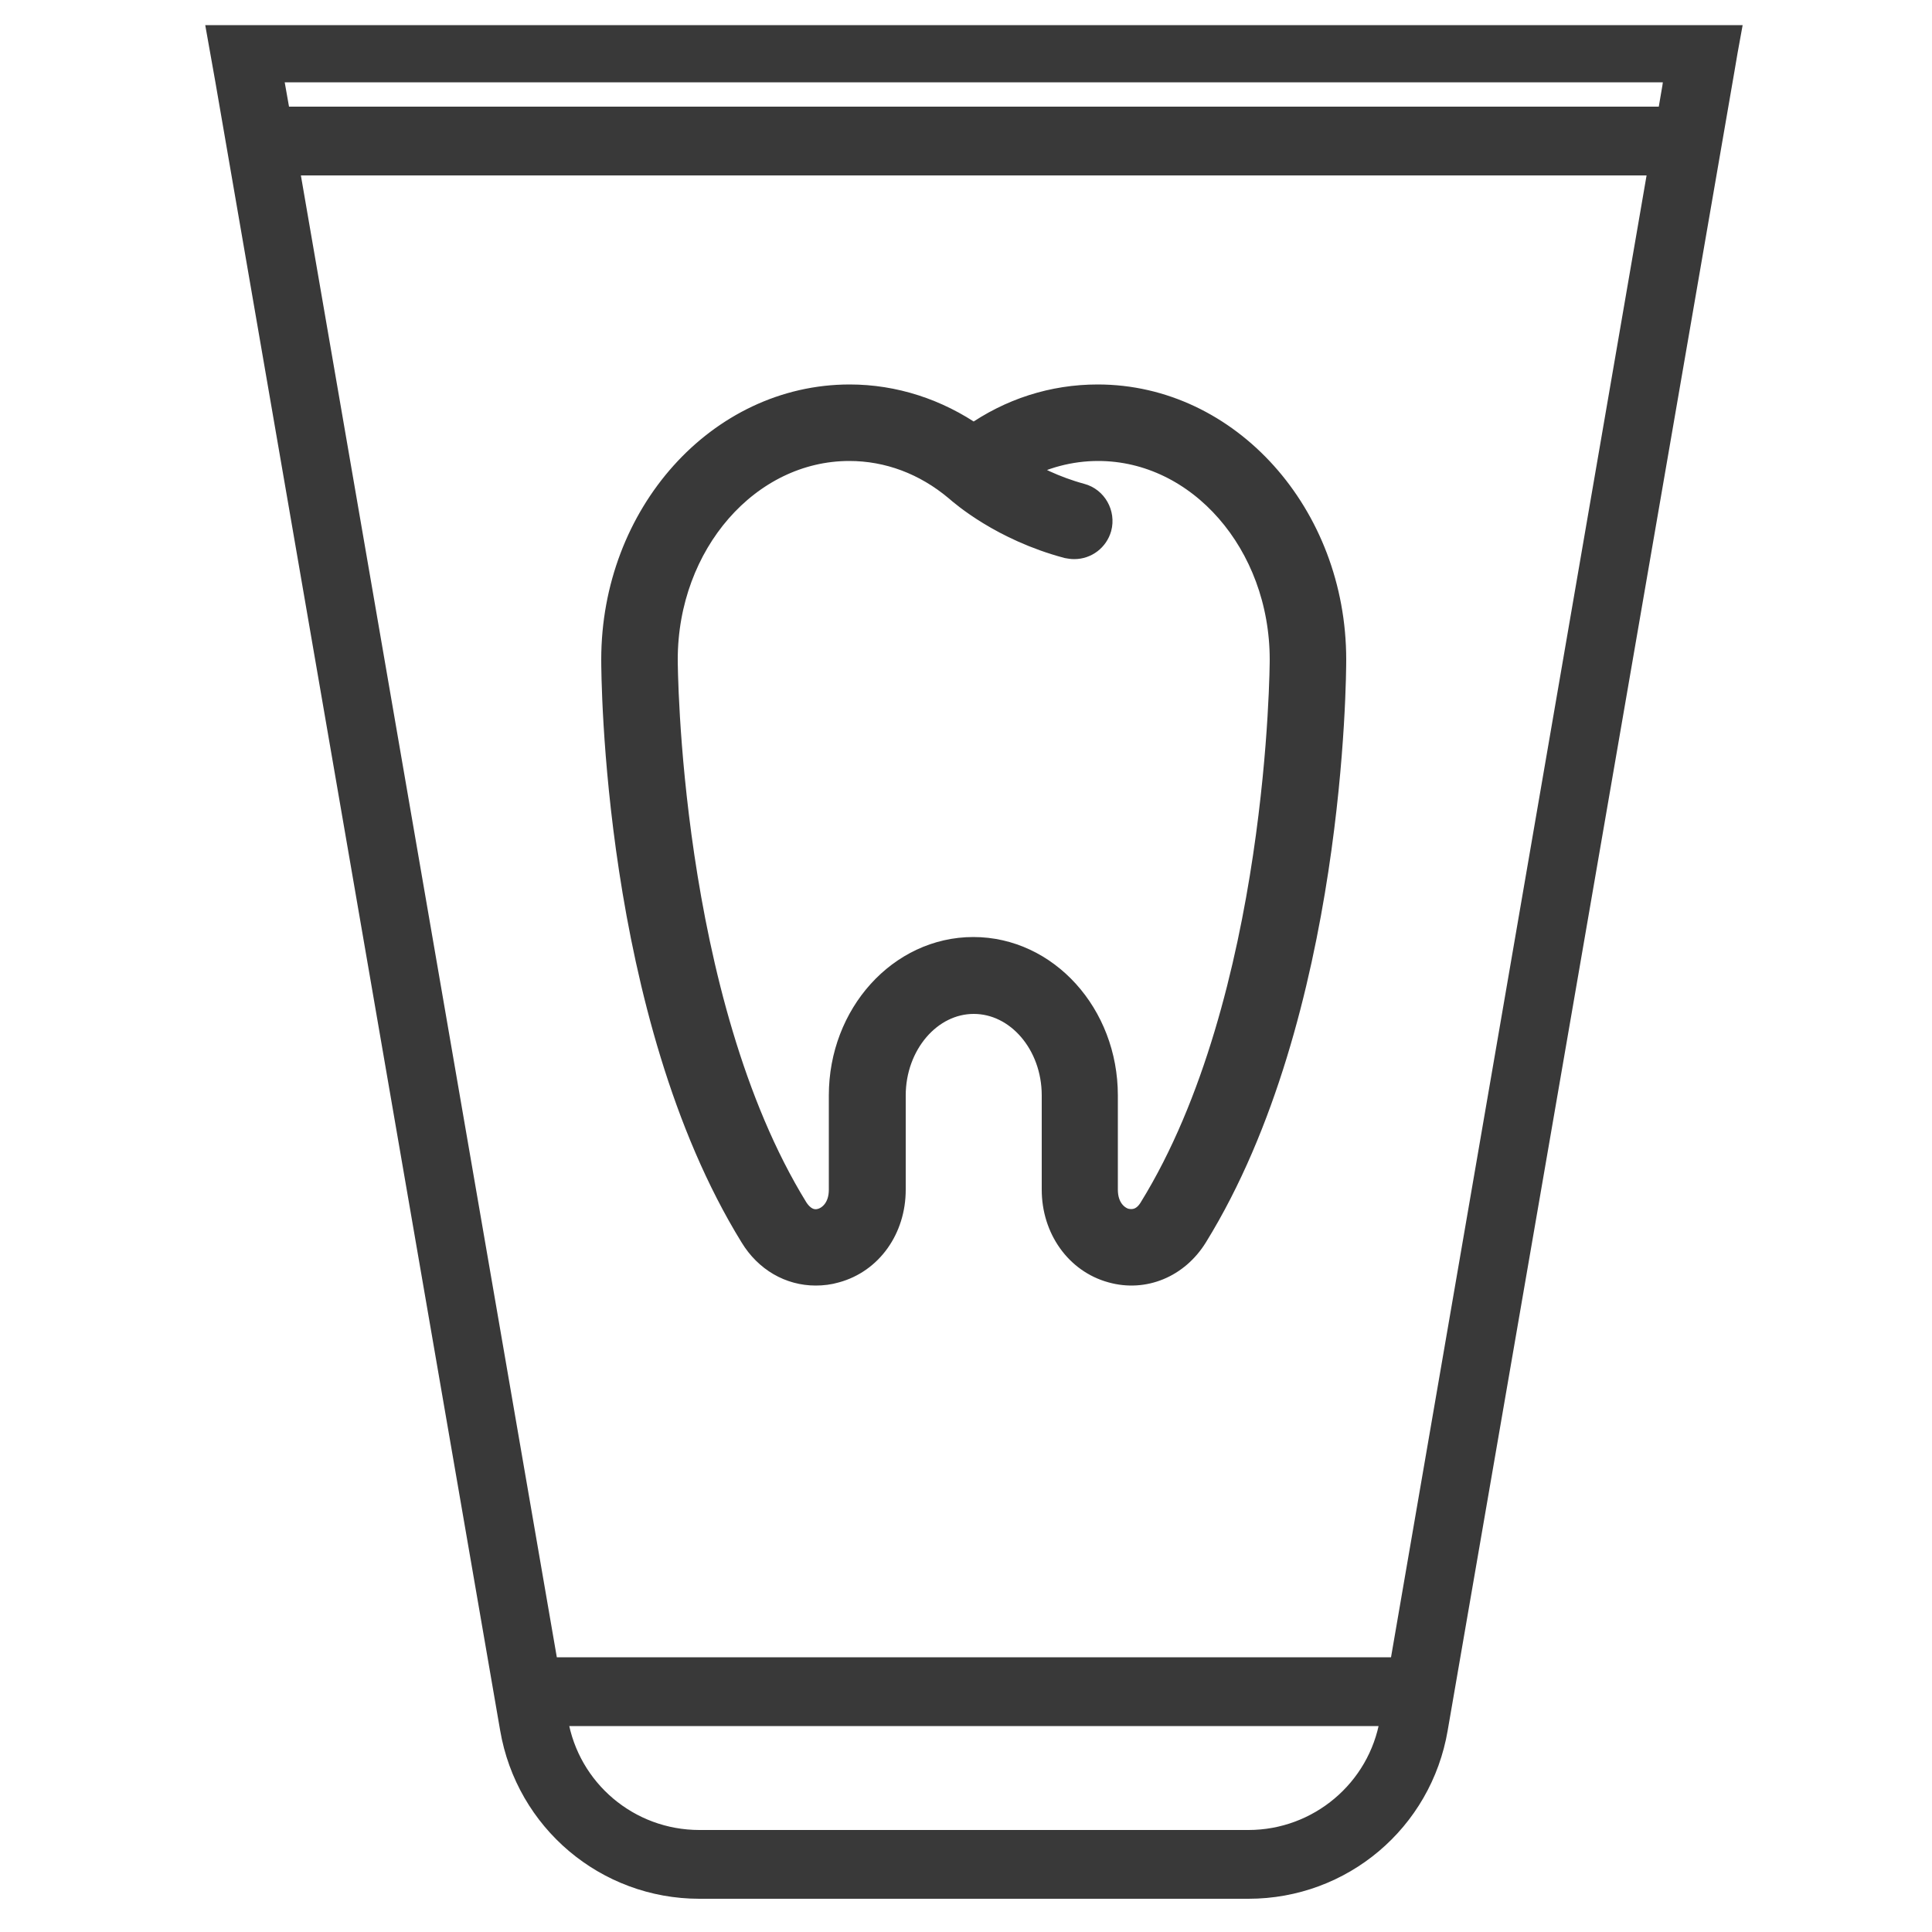
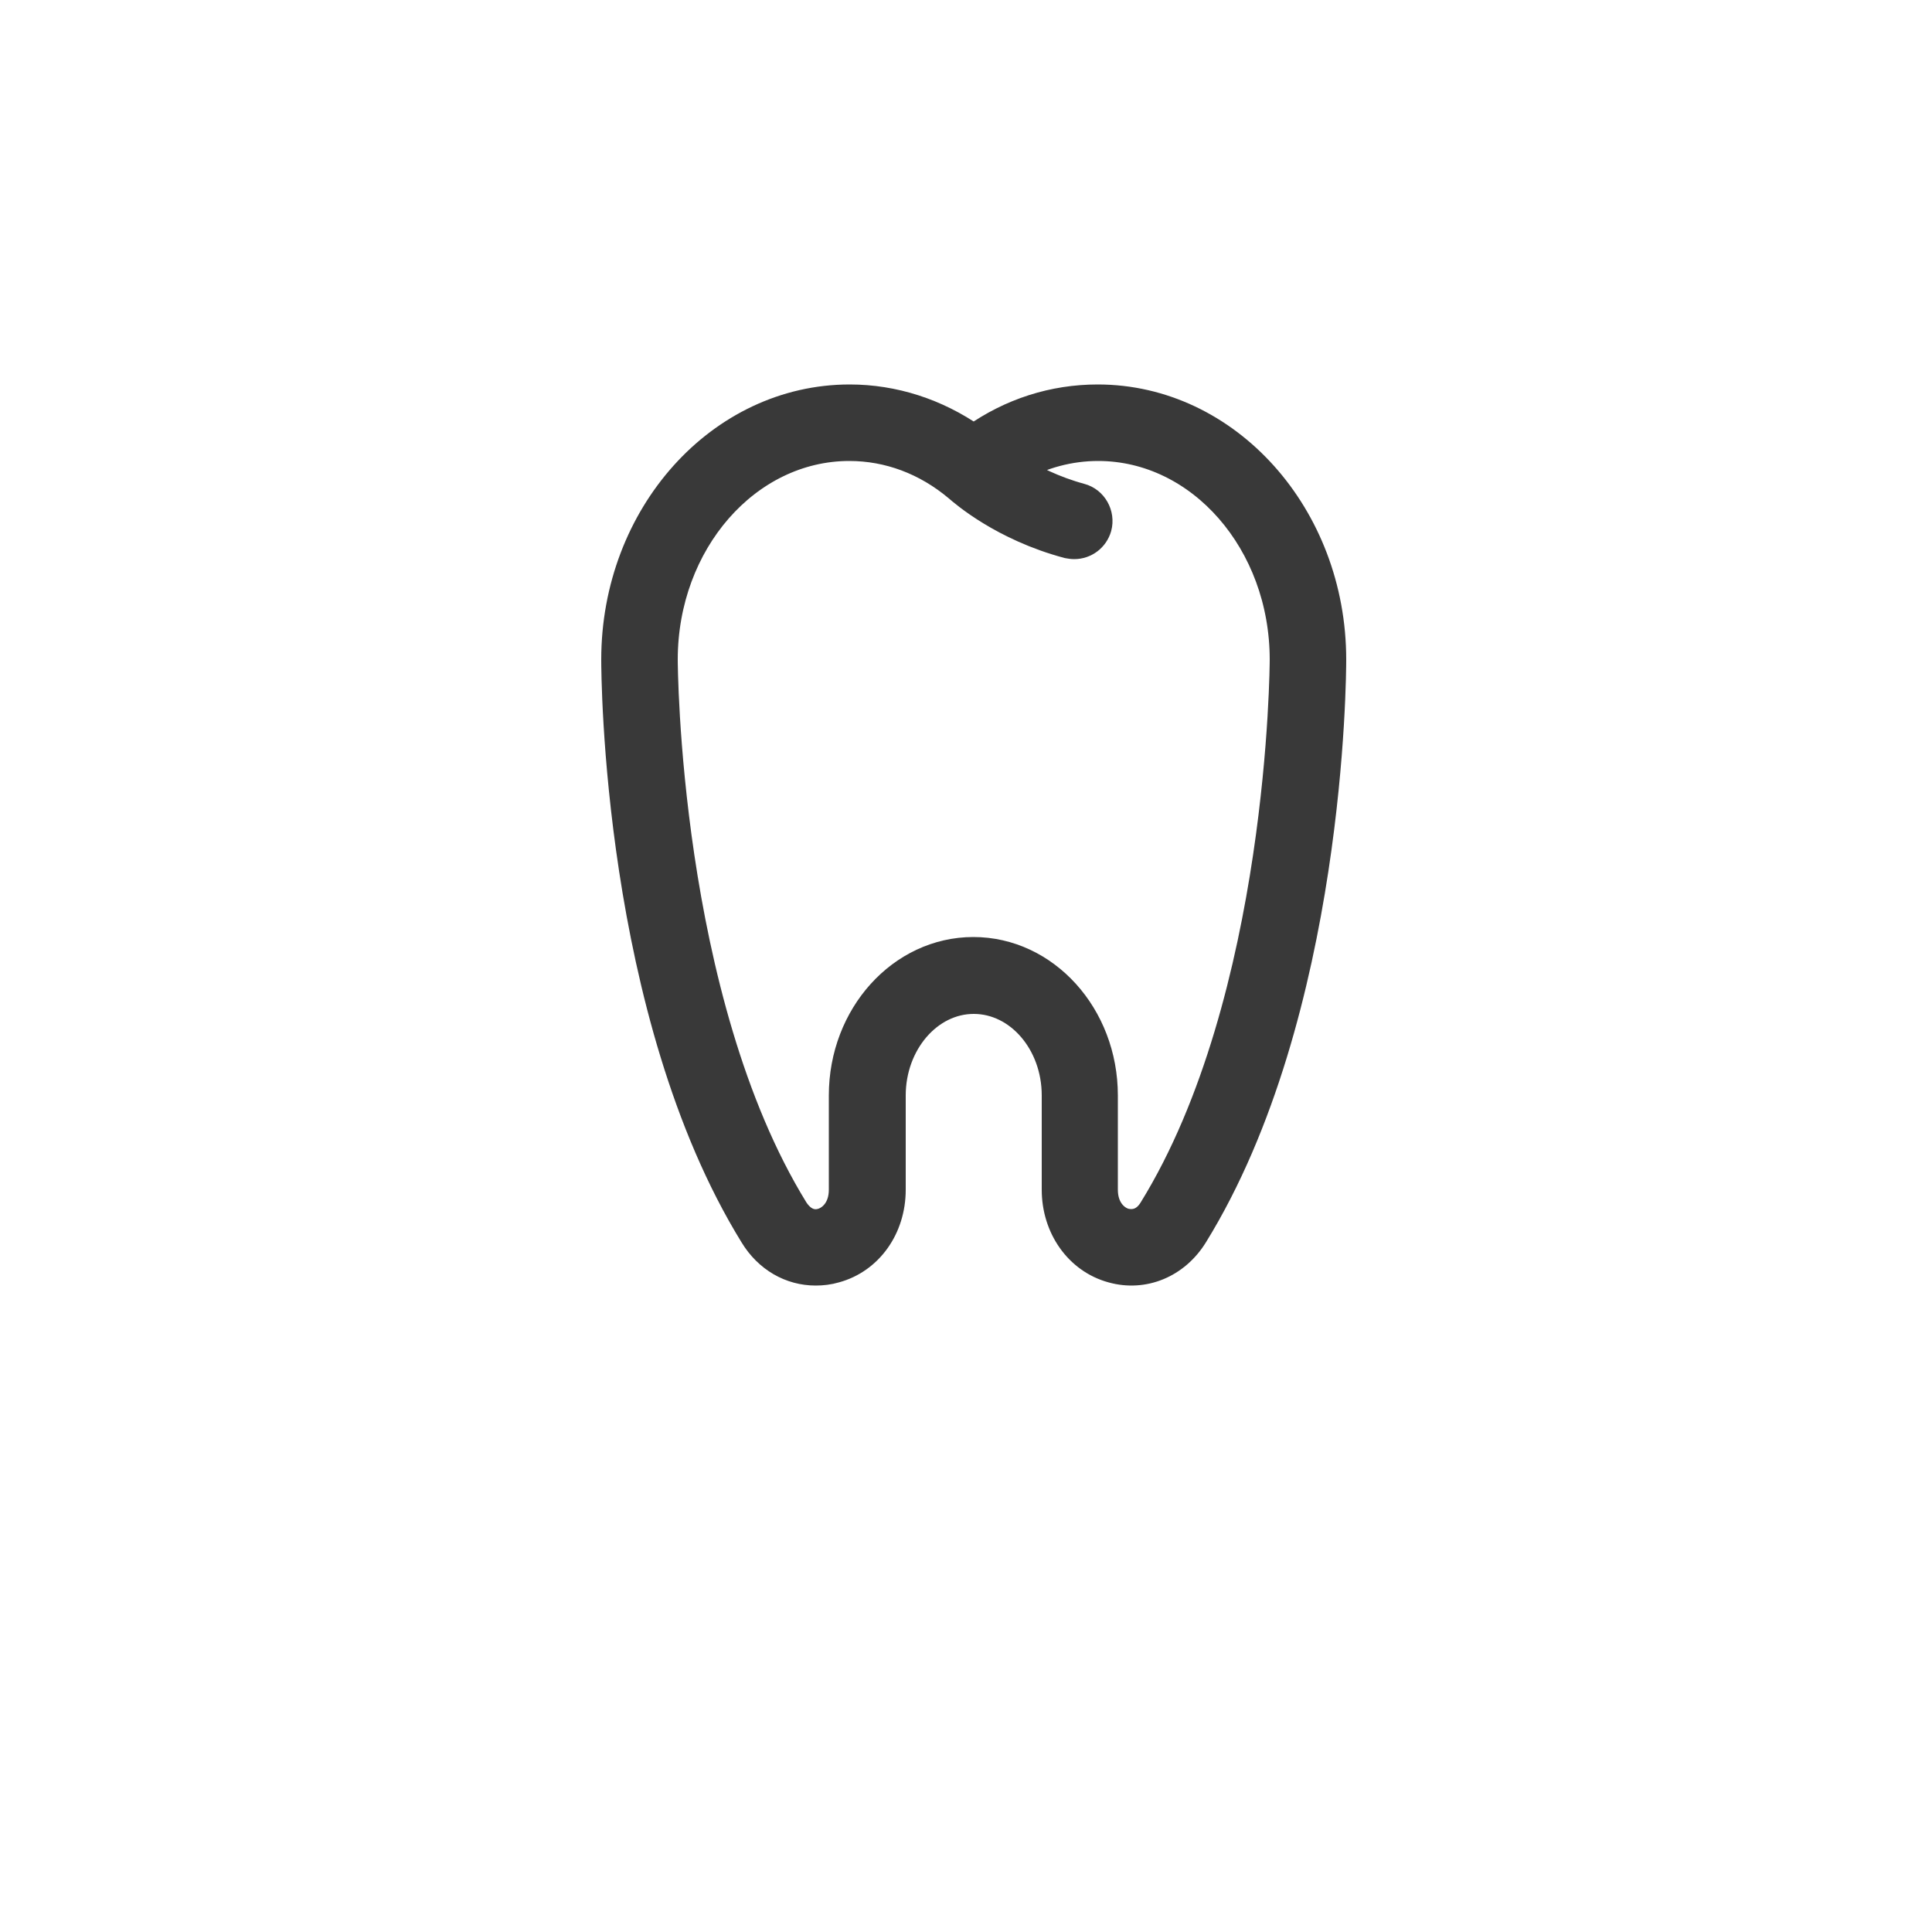
<svg xmlns="http://www.w3.org/2000/svg" version="1.1" id="Layer_1" x="0px" y="0px" viewBox="0 0 500 500" style="enable-background:new 0 0 500 500;" xml:space="preserve">
  <style type="text/css">
	.st0{fill:#393939;stroke:#393939;stroke-width:7;stroke-miterlimit:10;}
	.st1{fill:#393939;stroke:#393939;stroke-width:5;stroke-miterlimit:10;}
</style>
  <g>
    <path class="st0" d="M344.9,170.7c0,3.7-0.3,91.5-35.8,149c-4.7,7.6-13.1,11.1-21.3,8.8c-8.8-2.4-14.7-10.8-14.7-20.6v-24.4   c0-13.6-9.5-24.6-21.1-24.6s-21.1,11.1-21.1,24.6v24.4c0,9.9-5.9,18.2-14.7,20.6c-1.7,0.5-3.4,0.7-5.1,0.7   c-6.5,0-12.5-3.4-16.2-9.5c-35.5-57.6-35.8-145.3-35.8-149c0-37.3,27.2-67.7,60.8-67.7c11.4,0,22.5,3.6,32.1,10.3   c9.6-6.8,20.6-10.3,32.1-10.3C317.6,103,344.9,133.4,344.9,170.7z M298.2,313c33.6-54.4,33.9-141.4,33.9-142.3   c0-30.3-21.5-54.9-47.9-54.9c-7.3,0-14.5,1.9-21.1,5.6c4,2.4,9.6,5.3,16.6,7.2c3.4,0.9,5.4,4.5,4.5,7.9c-0.8,2.8-3.3,4.7-6.2,4.7   c-0.6,0-1.1-0.1-1.7-0.2c-16.8-4.5-27-13.4-28.5-14.7c-8.2-6.9-17.9-10.5-28-10.5c-26.4,0-47.9,24.6-47.9,54.9   c0,0.9,0.3,87.9,33.8,142.3c1.8,2.8,4.3,4,7,3.2c2.4-0.7,5.3-3.3,5.3-8.3v-24.4c0-20.7,15.2-37.5,33.9-37.5s33.9,16.8,33.9,37.5   v24.4c0,5,2.9,7.6,5.3,8.3C294,316.9,296.5,315.8,298.2,313z" />
-     <path class="st1" d="M56.1,9l0.8,4.5l1.3,7.3l73.7,426.6c4.1,24,24.8,41.5,49.1,41.5h142.1c24.3,0,45-17.4,49.1-41.5l74.2-429.3   l0.8-4.7L448,9H56.1z M359.6,445.3c-3,17.8-18.5,30.8-36.5,30.8H181c-18.1,0-33.5-13-36.5-30.8l-0.2-1.1h215.6L359.6,445.3z    M362.1,431.4H142L74.9,42.9h354.2L362.1,431.4z M432.7,22.5l-1.3,7.6H72.7l-2-11.3h362.5L432.7,22.5z" />
  </g>
</svg>